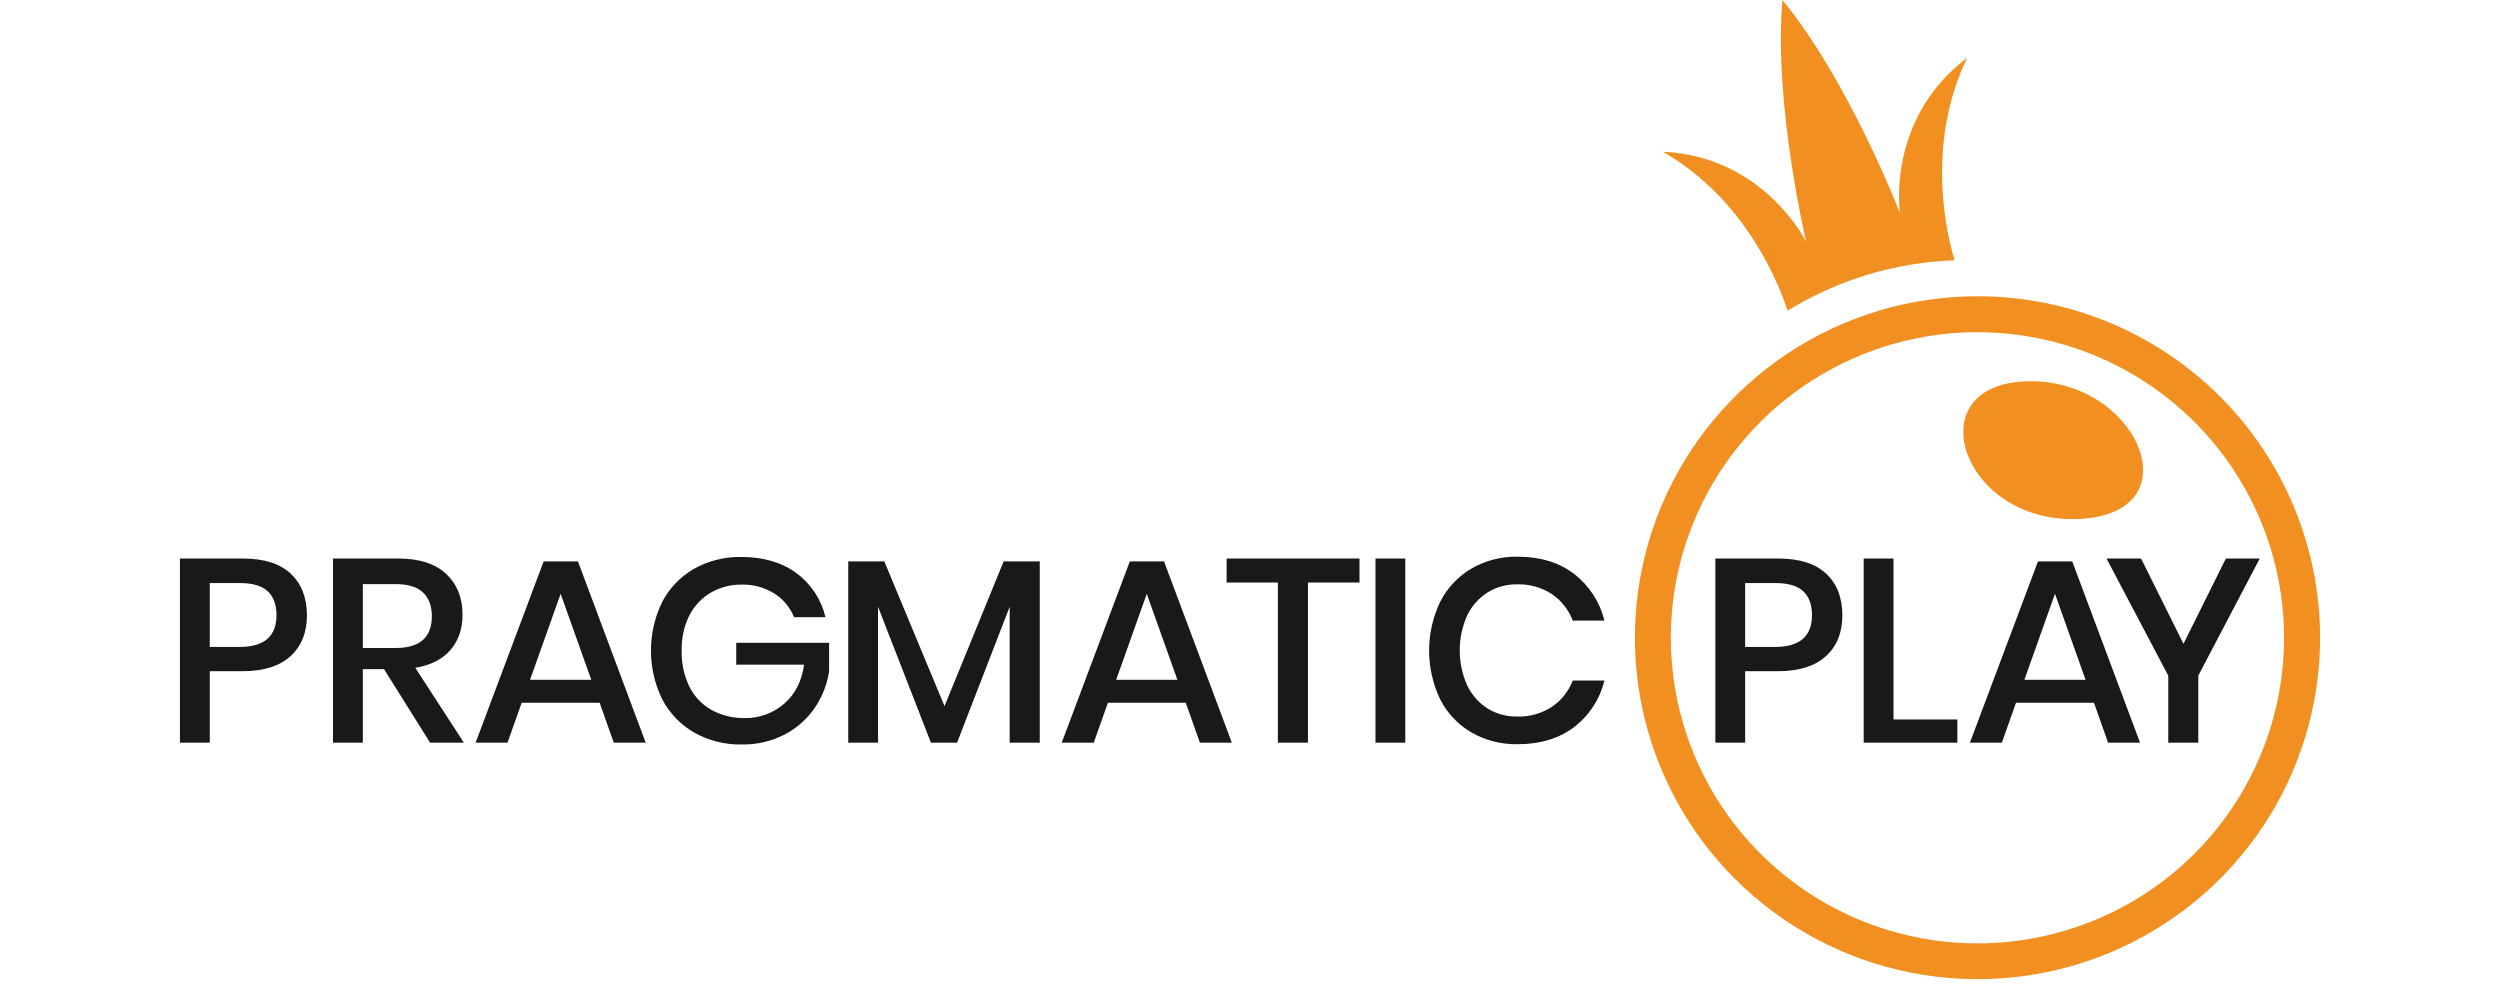
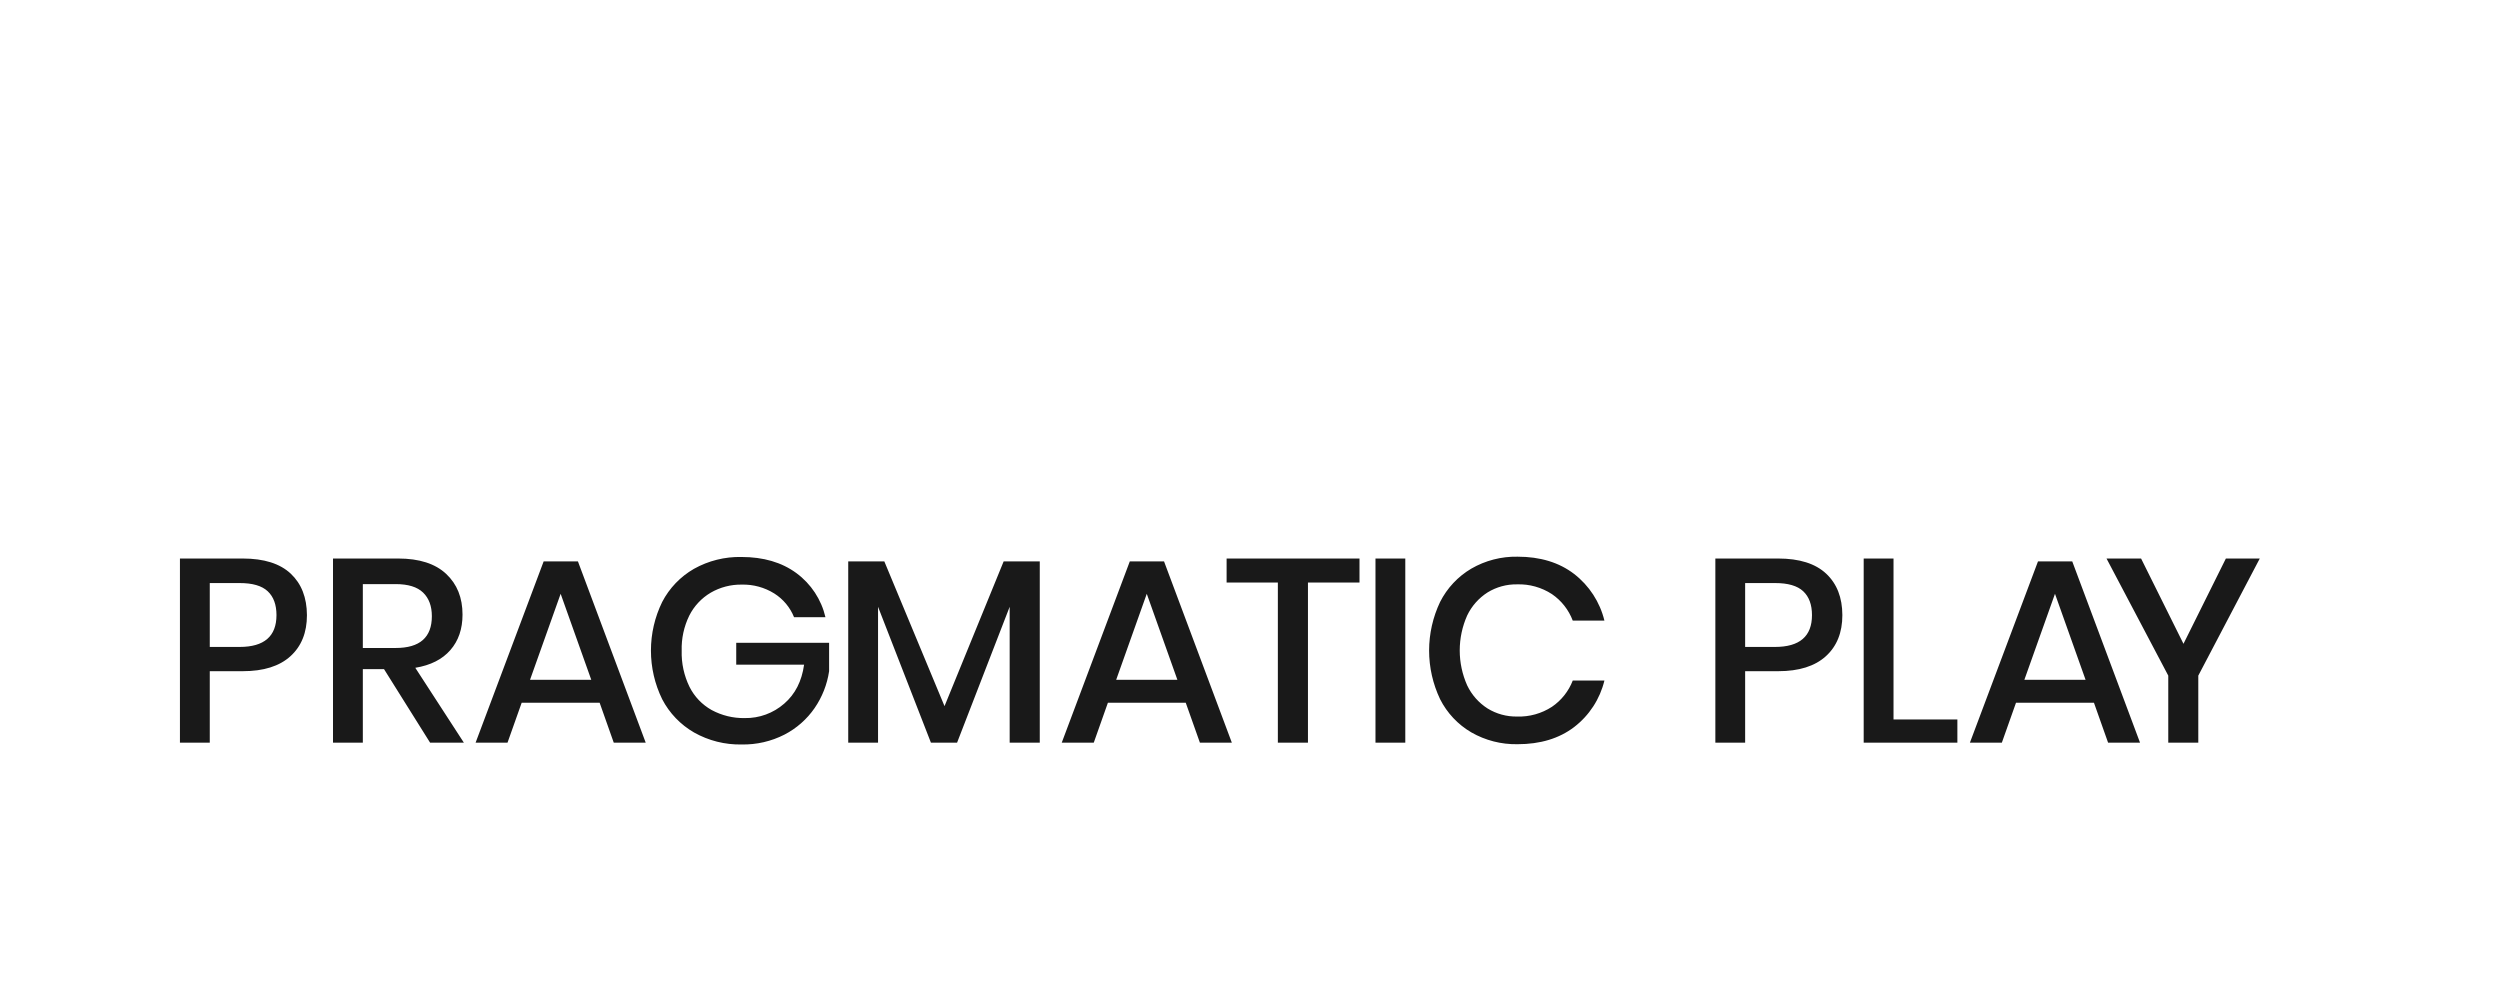
<svg xmlns="http://www.w3.org/2000/svg" width="120" height="48" viewBox="0 0 120 48" fill="none">
-   <path d="M97.074 18.312C91.97 18.628 94.262 25.254 99.904 24.904C105.424 24.562 102.512 17.975 97.074 18.312Z" fill="#F19021" />
-   <path d="M94.919 14.22C91.667 14.22 88.487 15.181 85.783 16.982C83.079 18.783 80.971 21.343 79.726 24.337C78.482 27.332 78.156 30.628 78.791 33.807C79.425 36.987 80.991 39.907 83.291 42.199C85.591 44.492 88.521 46.053 91.711 46.685C94.901 47.318 98.207 46.993 101.212 45.752C104.217 44.512 106.785 42.411 108.592 39.716C110.399 37.02 111.364 33.851 111.364 30.61C111.364 26.263 109.631 22.094 106.547 19.02C103.463 15.946 99.281 14.22 94.919 14.22ZM94.919 45.282C92.008 45.283 89.163 44.423 86.742 42.811C84.321 41.2 82.435 38.909 81.32 36.229C80.206 33.549 79.914 30.599 80.482 27.753C81.049 24.908 82.451 22.294 84.509 20.242C86.567 18.191 89.189 16.793 92.044 16.227C94.899 15.661 97.859 15.951 100.548 17.061C103.237 18.172 105.536 20.052 107.153 22.464C108.771 24.876 109.634 27.712 109.634 30.614C109.634 34.504 108.084 38.234 105.324 40.985C102.565 43.736 98.822 45.282 94.919 45.282ZM94.423 2.777C90.519 5.719 91.198 10.229 91.198 10.229C91.198 10.229 88.744 3.881 85.557 0C85.127 4.996 86.698 11.615 86.698 11.615C86.698 11.615 84.703 7.511 79.814 7.281C83.869 9.604 85.442 13.79 85.802 14.912C88.219 13.426 90.983 12.592 93.821 12.494C93.501 11.449 92.364 7.044 94.423 2.777Z" fill="#F19021" />
  <path d="M10.069 32.217V35.647H8.637V26.809H11.651C12.673 26.809 13.441 27.052 13.956 27.536C14.47 28.02 14.729 28.684 14.733 29.526C14.733 30.362 14.469 31.019 13.942 31.498C13.414 31.977 12.652 32.217 11.656 32.217H10.069ZM13.271 29.526C13.271 29.026 13.131 28.643 12.85 28.38C12.57 28.117 12.12 27.986 11.501 27.987H10.069V31.053H11.501C12.68 31.053 13.27 30.544 13.271 29.526ZM20.644 35.647L18.433 32.118H17.416V35.647H15.984V26.809H19.112C20.125 26.809 20.893 27.056 21.417 27.548C21.941 28.04 22.202 28.691 22.201 29.502C22.201 30.19 22.007 30.757 21.617 31.204C21.228 31.651 20.667 31.934 19.934 32.054L22.265 35.647H20.644ZM17.416 31.103H18.995C20.152 31.103 20.73 30.594 20.729 29.576C20.729 29.093 20.589 28.715 20.308 28.443C20.027 28.172 19.591 28.037 18.995 28.037H17.416V31.103ZM28.783 33.732H25.04L24.361 35.647H22.829L26.095 26.948H27.741L30.994 35.647H29.46L28.783 33.732ZM28.381 32.631L26.911 28.502L25.441 32.631H28.381ZM38.228 27.51C38.931 28.028 39.425 28.778 39.622 29.627H38.115C37.927 29.157 37.595 28.758 37.166 28.487C36.698 28.195 36.155 28.047 35.603 28.061C35.081 28.053 34.566 28.187 34.114 28.449C33.672 28.71 33.315 29.092 33.085 29.549C32.829 30.073 32.704 30.65 32.721 31.232C32.704 31.834 32.833 32.432 33.098 32.973C33.332 33.44 33.701 33.825 34.158 34.081C34.645 34.344 35.193 34.478 35.747 34.468C36.443 34.48 37.118 34.233 37.641 33.776C38.168 33.322 38.486 32.698 38.596 31.905H35.339V30.853H39.797V32.217C39.703 32.853 39.465 33.459 39.1 33.989C38.731 34.524 38.235 34.961 37.657 35.26C37.022 35.585 36.316 35.748 35.603 35.735C34.803 35.752 34.013 35.553 33.316 35.16C32.663 34.784 32.132 34.23 31.785 33.563C31.429 32.836 31.245 32.037 31.245 31.229C31.245 30.419 31.429 29.621 31.785 28.894C32.13 28.229 32.66 27.678 33.31 27.304C34.005 26.915 34.793 26.718 35.59 26.735C36.646 26.735 37.525 26.993 38.228 27.51ZM49.909 26.948V35.647H48.464V29.126L45.94 35.647H44.684L42.146 29.126V35.647H40.715V26.948H42.448L45.337 33.895L48.175 26.948H49.909ZM56.916 33.732H53.179L52.501 35.647H50.964L54.23 26.948H55.874L59.128 35.647H57.595L56.916 33.732ZM56.515 32.631L55.045 28.502L53.576 32.631H56.515ZM65.256 26.809V27.961H62.782V35.647H61.337V27.961H58.877V26.809H65.256ZM67.454 26.809V35.647H66.023V26.809H67.454ZM75.556 27.548C76.282 28.109 76.796 28.899 77.012 29.79H75.492C75.298 29.274 74.95 28.83 74.494 28.518C73.997 28.194 73.411 28.029 72.817 28.049C72.319 28.041 71.829 28.175 71.404 28.436C70.98 28.706 70.641 29.09 70.424 29.543C70.189 30.071 70.067 30.643 70.067 31.221C70.067 31.799 70.189 32.37 70.424 32.898C70.64 33.352 70.98 33.736 71.404 34.007C71.829 34.268 72.319 34.402 72.817 34.394C73.411 34.414 73.996 34.25 74.494 33.926C74.947 33.617 75.295 33.178 75.492 32.667H77.012C76.797 33.556 76.283 34.344 75.556 34.901C74.836 35.449 73.931 35.722 72.843 35.722C72.064 35.737 71.295 35.54 70.62 35.152C69.978 34.776 69.46 34.224 69.125 33.562C68.778 32.832 68.597 32.035 68.597 31.227C68.597 30.419 68.778 29.622 69.125 28.892C69.461 28.229 69.979 27.675 70.62 27.296C71.294 26.905 72.063 26.706 72.843 26.721C73.93 26.721 74.835 26.997 75.556 27.548ZM83.767 32.217V35.647H82.337V26.809H85.351C86.371 26.809 87.14 27.052 87.656 27.536C88.172 28.02 88.431 28.684 88.433 29.526C88.433 30.362 88.169 31.019 87.642 31.498C87.114 31.977 86.352 32.217 85.356 32.217H83.767ZM86.975 29.526C86.975 29.026 86.835 28.643 86.554 28.38C86.273 28.117 85.823 27.986 85.204 27.987H83.767V31.053H85.2C86.383 31.053 86.975 30.544 86.975 29.526ZM90.889 34.534H93.954V35.647H89.457V26.809H90.889V34.534ZM100.51 33.732H96.768L96.089 35.647H94.556L97.823 26.948H99.468L102.721 35.647H101.188L100.51 33.732ZM100.108 32.631L98.639 28.502L97.169 32.631H100.108ZM108.469 26.809L105.518 32.43V35.647H104.077V32.43L101.113 26.809H102.772L104.807 30.903L106.842 26.809H108.469Z" fill="#191919" />
</svg>